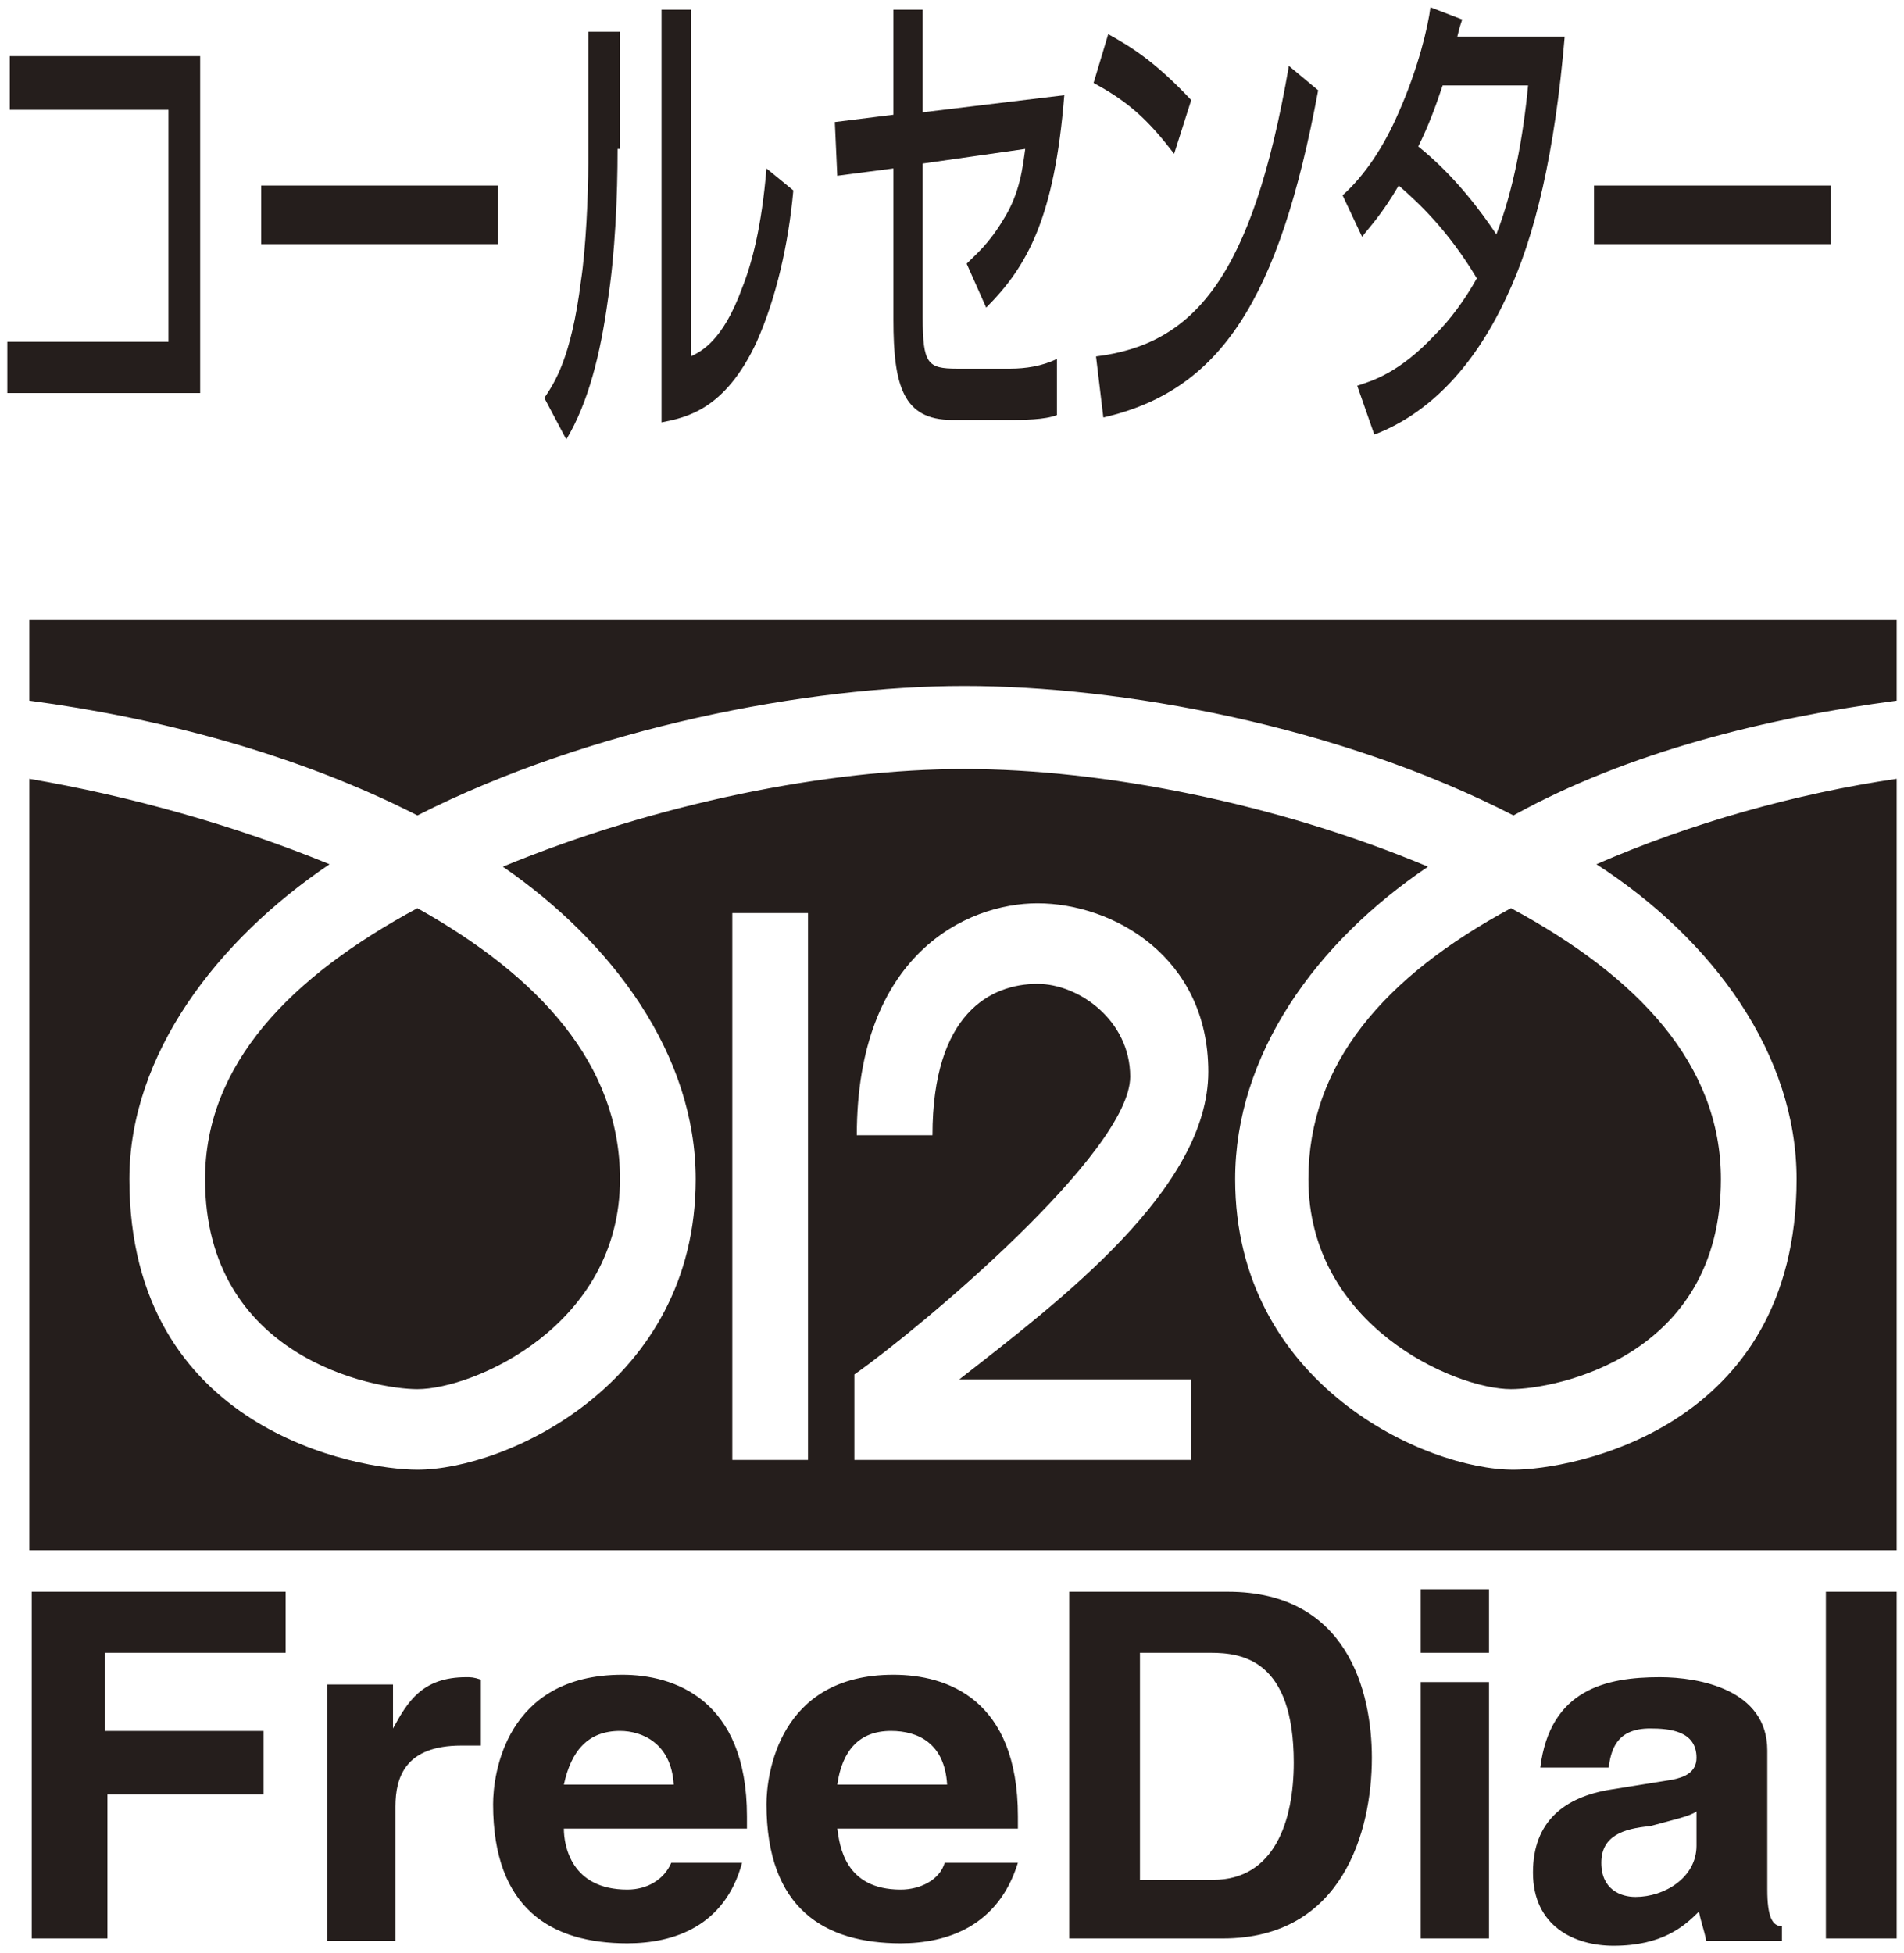
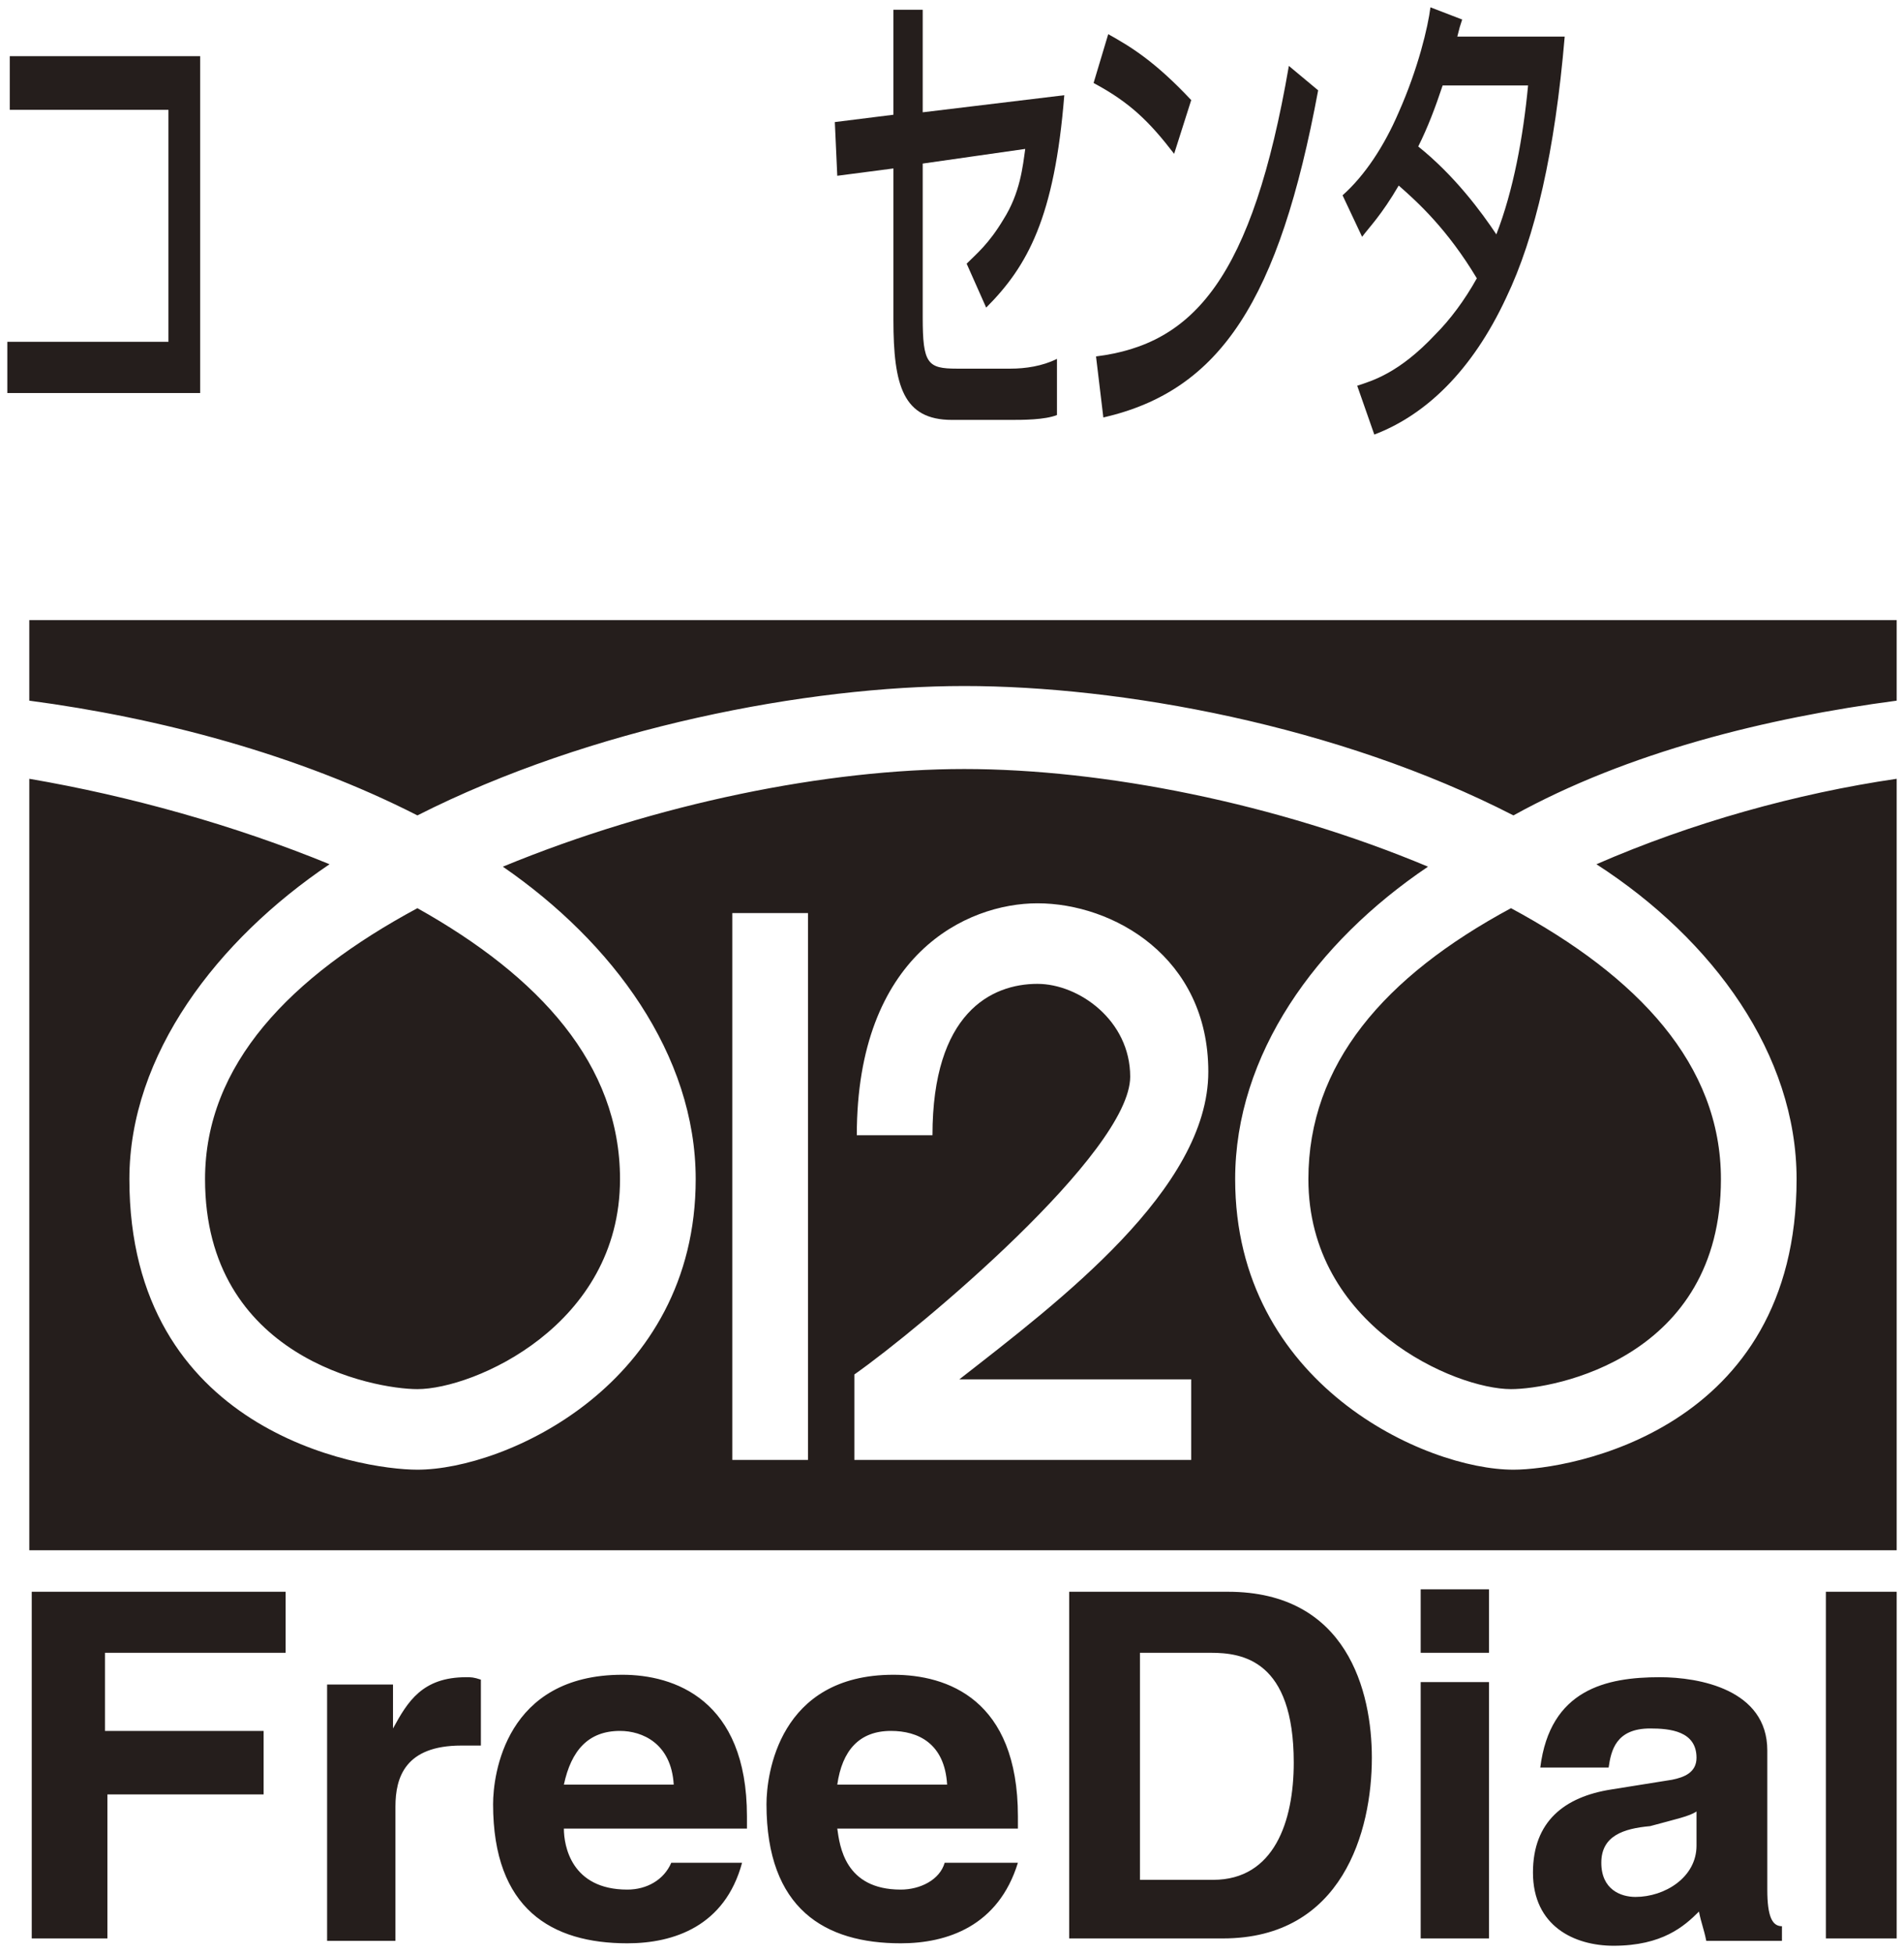
<svg xmlns="http://www.w3.org/2000/svg" version="1.1" id="レイヤー_1" x="0px" y="0px" width="78px" height="80px" viewBox="0 0 78 80" style="enable-background:new 0 0 78 80;" xml:space="preserve">
  <style type="text/css">
	.st0{fill:#251E1C;}
</style>
  <g>
    <g>
      <path class="st0" d="M8.2,2.3v13.8H0.3V14h6.6V4.5H0.4V2.3H8.2z" />
-       <path class="st0" d="M20.4,7.6V10h-9.7V7.6H20.4z" />
-       <path class="st0" d="M25.3,6.1c0,1.9-0.1,4.3-0.4,6.2c-0.3,2.2-0.8,4.2-1.7,5.7l-0.9-1.7c0.4-0.6,1.1-1.6,1.5-4.8    c0.2-1.3,0.3-3.5,0.3-4.8V1.3h1.3V6.1z M28.3,14.6c0.4-0.2,1.3-0.6,2.1-2.8c0.4-1,0.8-2.5,1-4.9l1.1,0.9C32.3,10,31.8,12.2,31,14    c-1.3,2.8-2.9,3.1-3.9,3.3V0.4h1.2V14.6z" />
      <path class="st0" d="M43.6,3.9c-0.4,5-1.5,7-3.2,8.7l-0.8-1.8C40,10.4,40.5,10,41.1,9c0.7-1.1,0.8-2.2,0.9-2.9l-4.2,0.6V13    c0,1.9,0.2,2.1,1.4,2.1h2.2c0.6,0,1.3-0.1,1.9-0.4V17c-0.5,0.2-1.4,0.2-1.9,0.2H39c-2,0-2.4-1.4-2.4-4.1V6.9l-2.3,0.3l-0.1-2.2    l2.4-0.3V0.4h1.2v4.2L43.6,3.9z" />
      <path class="st0" d="M48.1,6.3c-1-1.3-1.8-2.1-3.3-2.9l0.6-2c0.9,0.5,1.9,1.1,3.4,2.7L48.1,6.3z M44.9,14.6    c4-0.5,6.4-3.2,7.9-11.9l1.2,1c-1.6,8.6-4,12.3-8.8,13.4L44.9,14.6z" />
      <path class="st0" d="M55,8c0.9-0.8,1.7-2,2.3-3.4c0.8-1.8,1.2-3.5,1.3-4.3l1.3,0.5c-0.1,0.3-0.1,0.3-0.2,0.7h4.4    c-0.4,4.7-1.2,8.2-2.4,10.7c-1.4,3-3.3,4.8-5.4,5.6l-0.7-2c0.6-0.2,1.7-0.5,3.2-2.1c0.6-0.6,1.2-1.4,1.7-2.3    c-1.2-2-2.4-3.1-3.2-3.8c-0.7,1.2-1.2,1.7-1.5,2.1L55,8z M59.1,3.5c-0.3,0.9-0.6,1.7-1,2.5c1.5,1.2,2.6,2.7,3.2,3.6    c0.7-1.8,1.1-4,1.3-6.1H59.1z" />
-       <path class="st0" d="M75,7.6V10h-9.7V7.6H75z" />
    </g>
    <path class="st0" d="M77.7,79.4V65.2h-2.9v14.2H77.7z M70.5,48.3c0-4.7-3.4-8.3-8.6-11.1c-5.2,2.8-8.3,6.4-8.3,11.1   c0,6,6,8.6,8.3,8.6C63.7,56.9,70.5,55.6,70.5,48.3z M77.7,28.7v-3.3H1.2v3.3c5.3,0.7,11,2.2,15.9,4.7c7.1-3.6,16-5.3,22.4-5.3   c6.4,0,15.3,1.6,22.5,5.3C66.7,30.8,72.4,29.4,77.7,28.7z M73,79.4v-0.5c-0.4,0-0.6-0.4-0.6-1.5v-5.7c0-2.5-2.8-3-4.4-3   c-2.2,0-4.5,0.5-4.9,3.7h2.8c0.1-0.7,0.3-1.6,1.7-1.6c0.8,0,1.9,0.1,1.9,1.2c0,0.6-0.5,0.8-1,0.9L66,73.3c-1.9,0.3-3.2,1.3-3.2,3.4   c0,2.2,1.7,3,3.3,3c2,0,2.9-0.8,3.5-1.4c0.1,0.5,0.2,0.7,0.3,1.2H73z M61,67.7v-2.6h-2.8v2.6H61z M77.7,63.6V31.9   c-4.1,0.6-8.4,1.8-12.3,3.5c4.8,3.1,8.2,7.8,8.2,12.9c0,10.3-9.3,11.9-11.6,11.9c-3.6,0-11.4-3.5-11.4-11.9c0-5.1,3.3-9.7,7.9-12.8   c-6.2-2.6-13.3-4-19-4c-5.6,0-12.6,1.4-18.9,4c4.5,3.1,7.9,7.7,7.9,12.8c0,8.4-7.8,11.9-11.4,11.9c-2.4,0-11.8-1.6-11.8-11.9   c0-5.1,3.6-9.8,8.2-12.9c-3.9-1.6-8.2-2.8-12.3-3.5v31.6H77.7z M61,79.4V68.9h-2.8v10.5H61z M56.2,72c0-2.7-1-6.8-5.9-6.8h-6.5   v14.2h6.3C55,79.4,56.2,75,56.2,72z M25.4,48.3c0-4.7-3.3-8.3-8.3-11.1c-5.2,2.8-8.7,6.4-8.7,11.1c0,7.3,6.9,8.6,8.7,8.6   C19.4,56.9,25.4,54.3,25.4,48.3z M41.7,74.9v-0.5c0-4.8-2.9-5.8-5.1-5.8c-4.7,0-5.2,4.1-5.2,5.3c0,4.3,2.4,5.7,5.5,5.7   c1.9,0,4-0.7,4.8-3.3h-3c-0.2,0.7-1,1.1-1.8,1.1c-2.3,0-2.5-1.8-2.6-2.5H41.7z M30.6,74.9v-0.5c0-4.8-3-5.8-5.1-5.8   c-4.8,0-5.3,4.1-5.3,5.3c0,4.3,2.4,5.7,5.5,5.7c1.9,0,4-0.7,4.7-3.3h-2.9c-0.3,0.7-1,1.1-1.8,1.1c-2.3,0-2.6-1.8-2.6-2.5H30.6z    M19.7,71.5v-2.7c-0.3-0.1-0.4-0.1-0.6-0.1c-1.8,0-2.4,1-3,2.1v-1.8h-2.7v10.5h2.8v-5.5c0-1.2,0.4-2.5,2.7-2.5   C19.1,71.5,19.4,71.5,19.7,71.5z M11.7,67.7v-2.5H1.3v14.2h3.1v-5.9h6.4v-2.6H4.3v-3.2H11.7z M49.5,43.9c0,4.8-6.1,9.4-10.2,12.6   h9.5v3.3H35v-3.5c2.7-1.9,11.3-9.1,11.3-12.2c0-2.3-2.1-3.8-3.8-3.8c-1.9,0-4.3,1.2-4.3,6.2h-3.1c0-7.4,4.5-9.5,7.4-9.5   C45.6,37,49.5,39.2,49.5,43.9z M69.5,75.6c0,1.3-1.3,2.1-2.5,2.1c-0.6,0-1.4-0.3-1.4-1.4c0-1.1,0.9-1.4,2-1.5   c1.1-0.3,1.6-0.4,1.9-0.6V75.6z M33.1,59.8H30V37.4h3.1V59.8z M53,72.2c0,2.4-0.8,4.8-3.3,4.8h-3v-9.3h2.9C50.9,67.7,53,68,53,72.2   z M38.8,73.1h-4.5c0.2-1.4,0.9-2.2,2.2-2.2C37.6,70.9,38.7,71.4,38.8,73.1z M27.6,73.1h-4.5c0.3-1.4,1-2.2,2.3-2.2   C26.3,70.9,27.5,71.4,27.6,73.1z" />
  </g>
</svg>